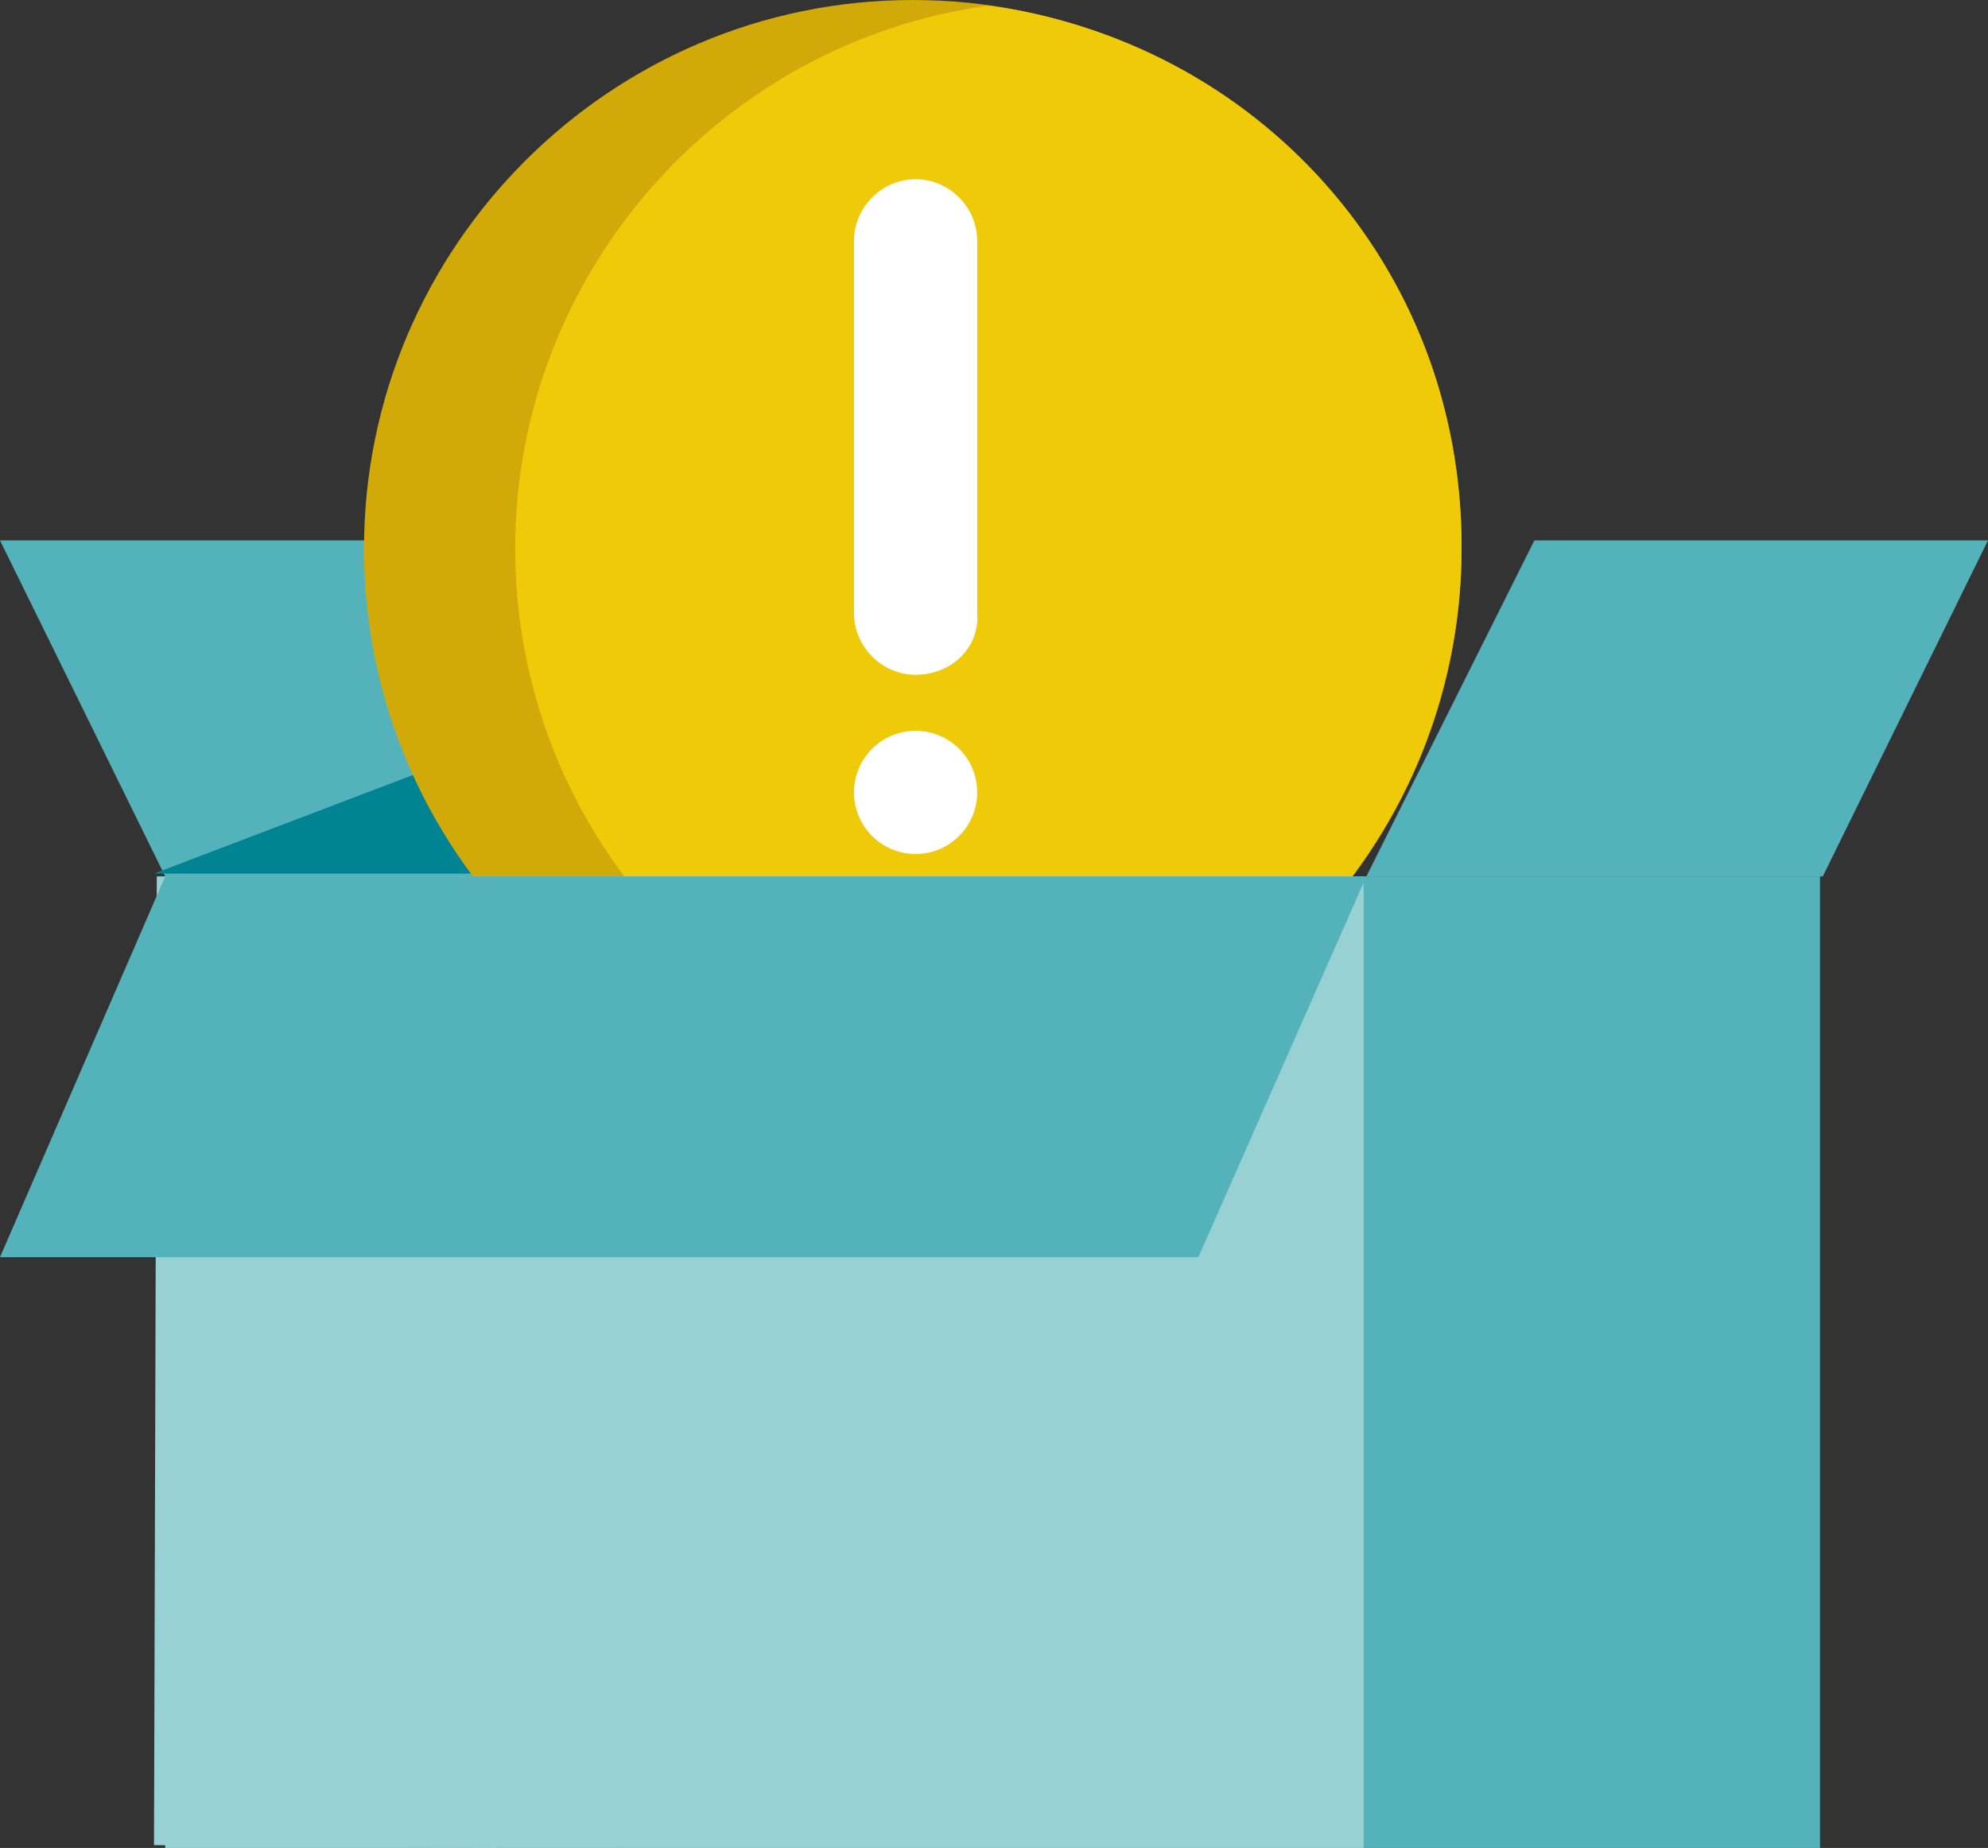
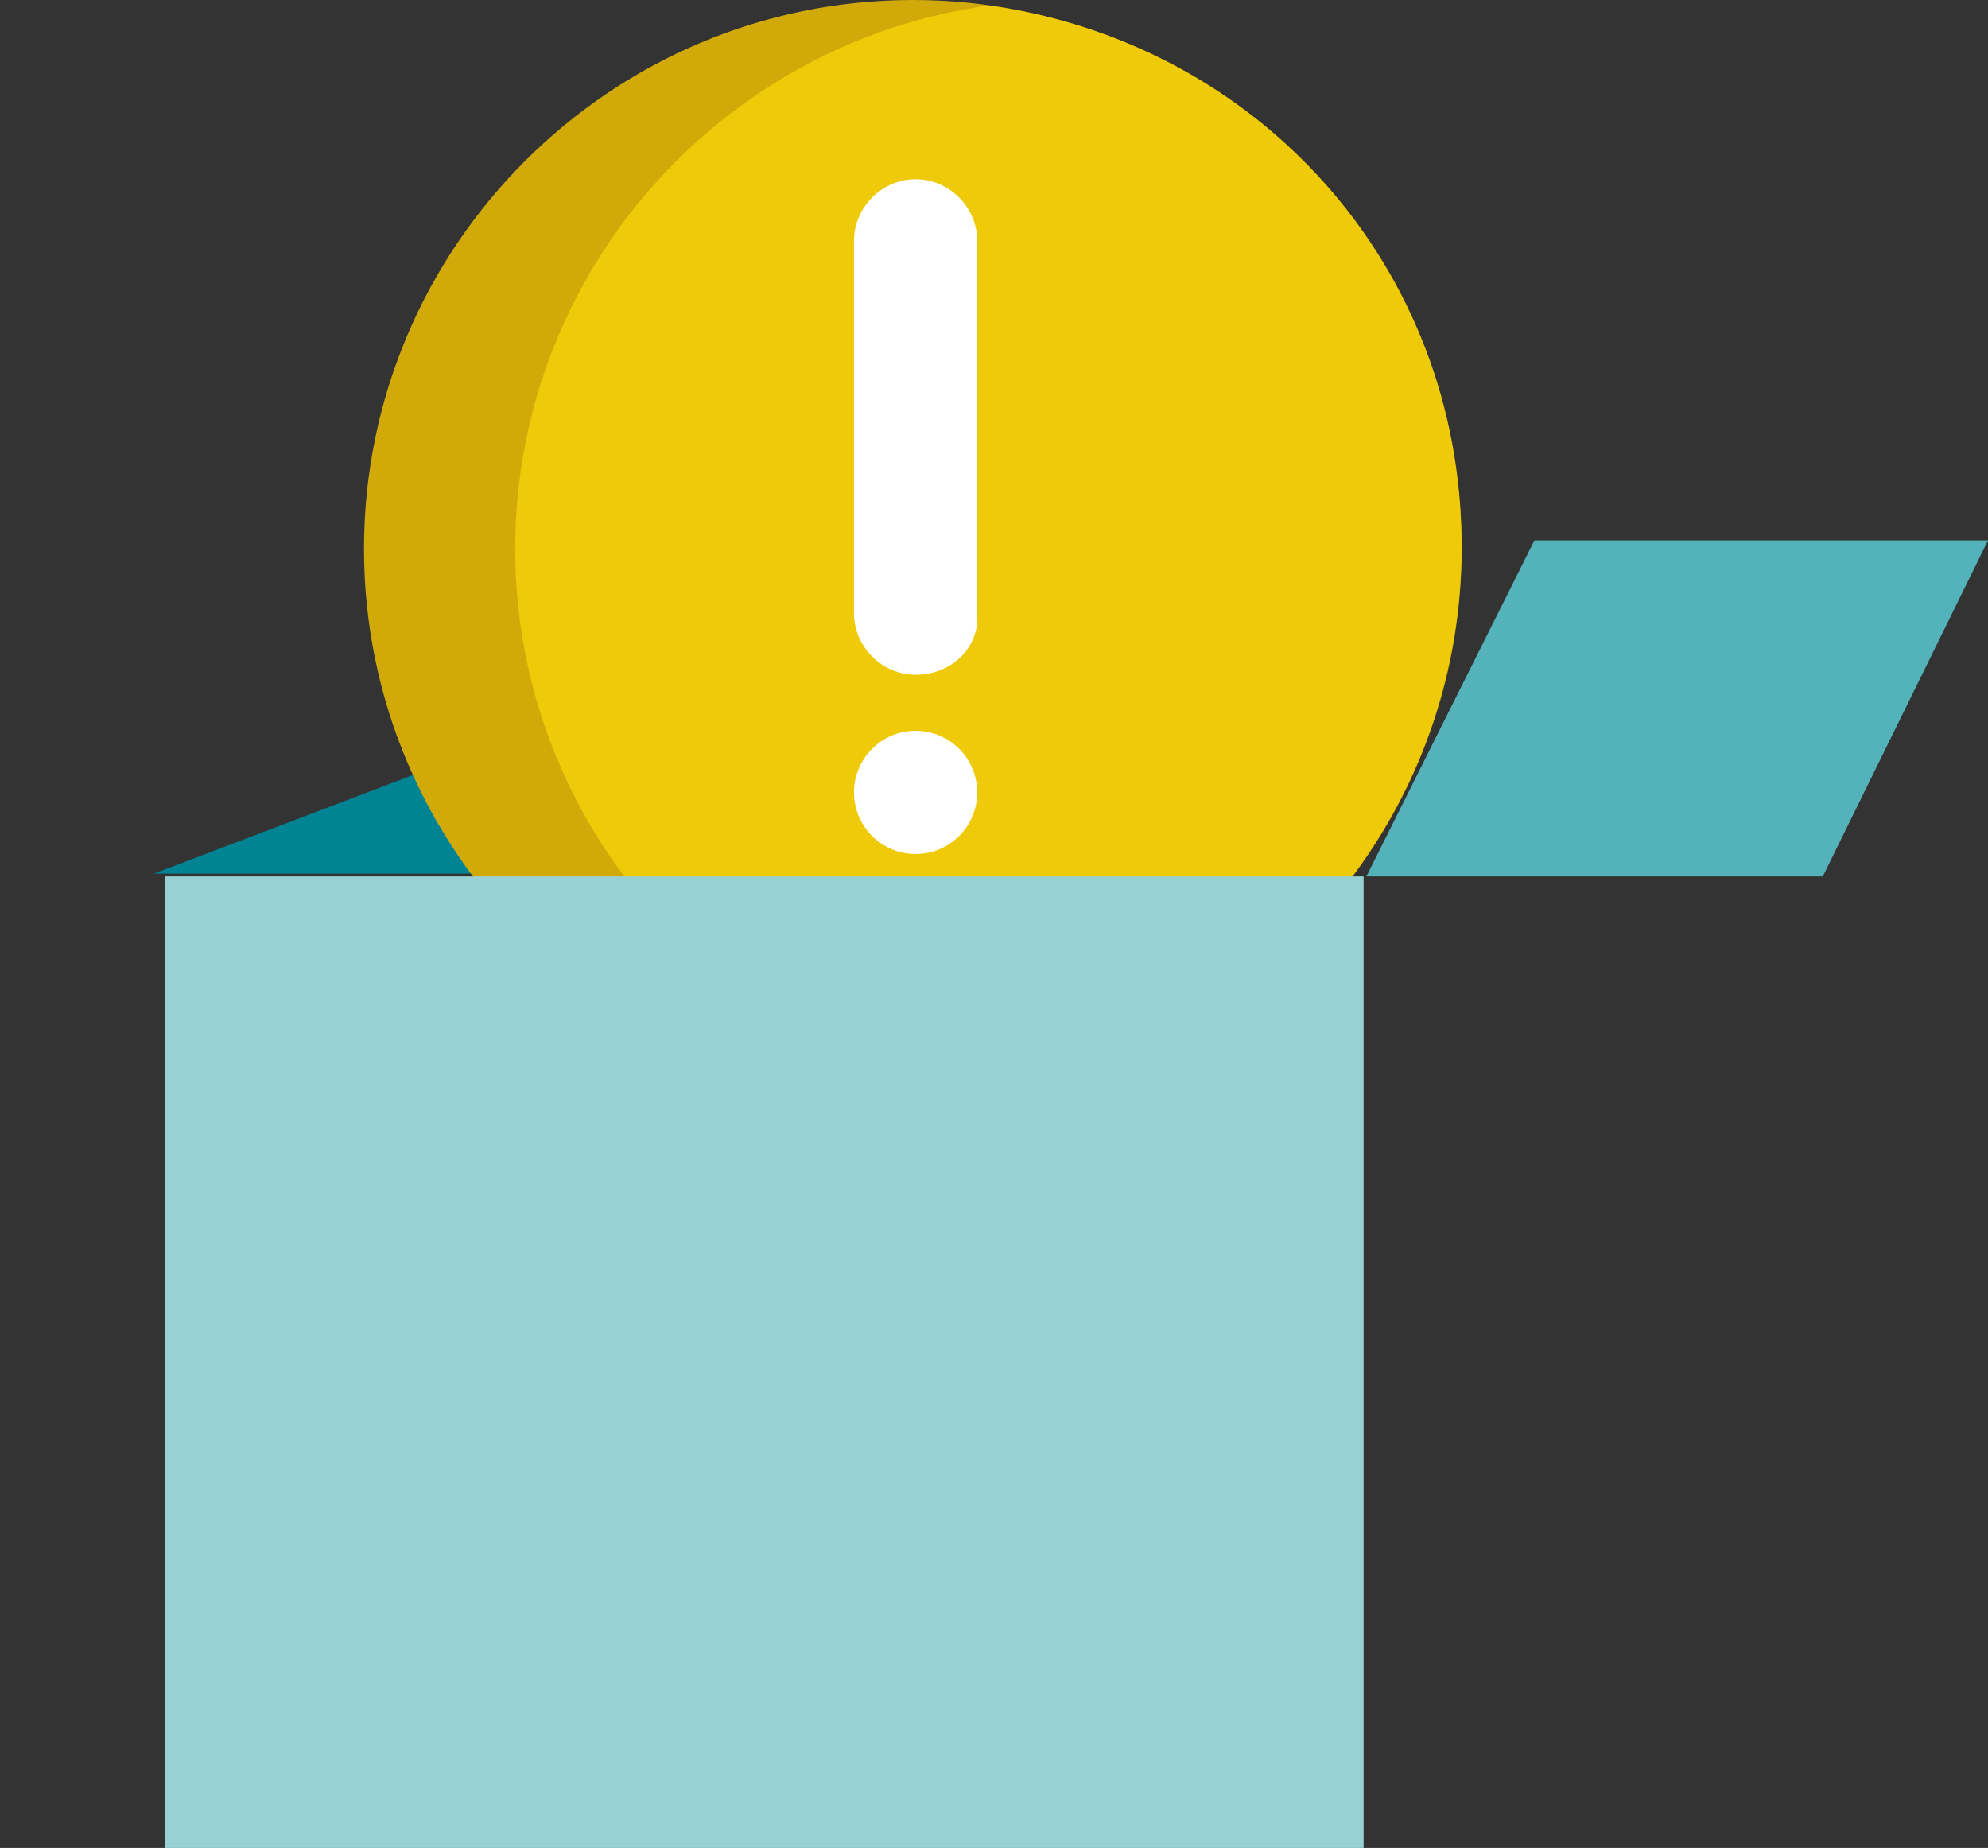
<svg xmlns="http://www.w3.org/2000/svg" id="a" width="71" height="66" viewBox="0 0 71 66">
  <rect x="0" y="0" width="71" height="66" fill="#333333" stroke="none" />
-   <polygon points="24.3 31.3 5.9 31.3 0 19.3 18.4 19.3 24.3 31.3" style="fill: #54b3ba;" />
  <polygon points="23.9 31.2 21 25.3 5.5 31.2 23.9 31.2" style="fill: #008393;" />
  <path d="m52.2,19.6c0,10.8-8.8,19.6-19.6,19.6S13,30.4,13,19.6,21.8,0,32.6,0s19.6,8.8,19.6,19.6Z" style="fill: #d1aa09;" />
  <path d="m35.3.2c-9.5,1.3-16.9,9.5-16.9,19.4s7.4,18.1,16.9,19.4c9.5-1.3,16.9-9.5,16.9-19.5S44.9,1.5,35.3.2Z" style="fill: #efca08;" />
-   <rect x="22.2" y="31.3" width="42.8" height="34.7" style="fill: #54b3ba;" />
  <rect x="5.9" y="31.3" width="42.8" height="34.7" style="fill: #98d1d3;" />
-   <polygon points="48.4 31.3 5.6 31.3 5.5 65.9 17.8 66 22.3 48.2 42.8 44.9 48.4 31.3" style="fill: #98d1d3;" />
  <polygon points="48.8 31.3 65.1 31.3 71 19.3 54.8 19.3 48.8 31.3" style="fill: #54b3ba;" />
  <path d="m32.7,24.1h0c-1.2,0-2.2-1-2.2-2.2v-13.3c0-1.2,1-2.2,2.2-2.2h0c1.2,0,2.2,1,2.2,2.2v13.3c.1,1.2-.9,2.2-2.2,2.2Z" style="fill: #fff;" />
  <circle cx="32.7" cy="28.3" r="2.2" style="fill: #fff;" />
-   <polygon points="0 44.9 42.8 44.9 48.8 31.3 5.9 31.3 0 44.9" style="fill: #54b3ba;" />
</svg>